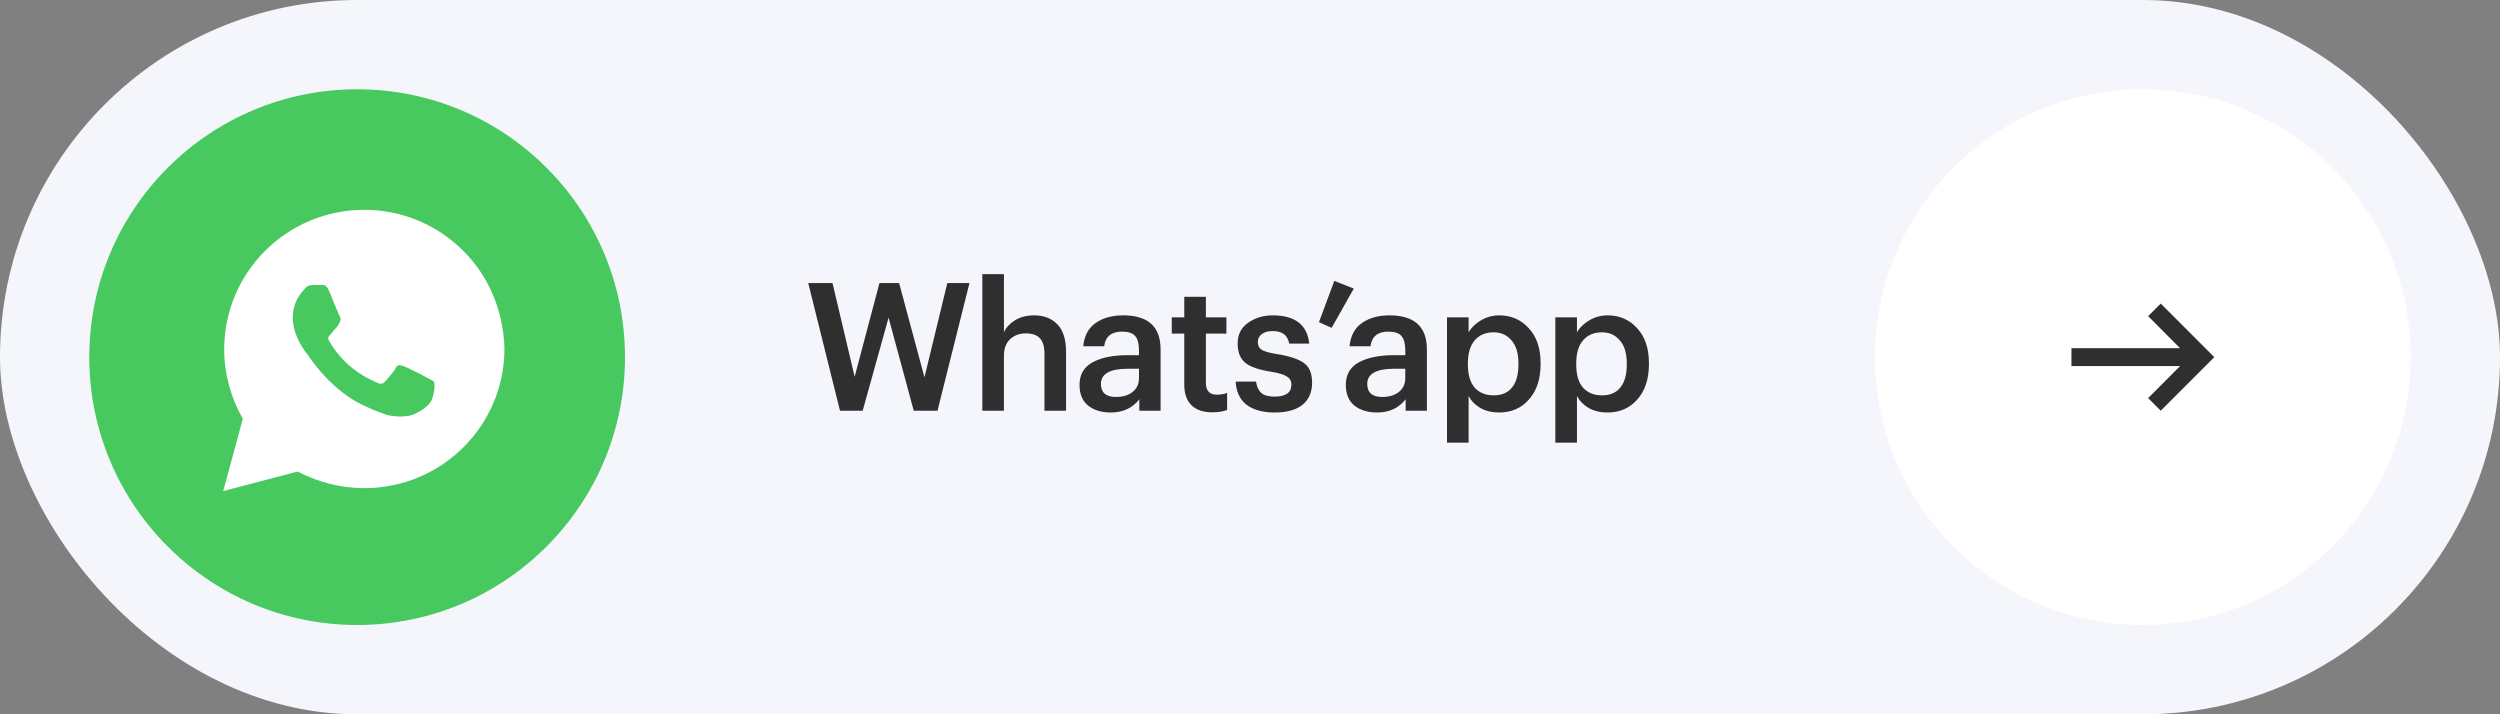
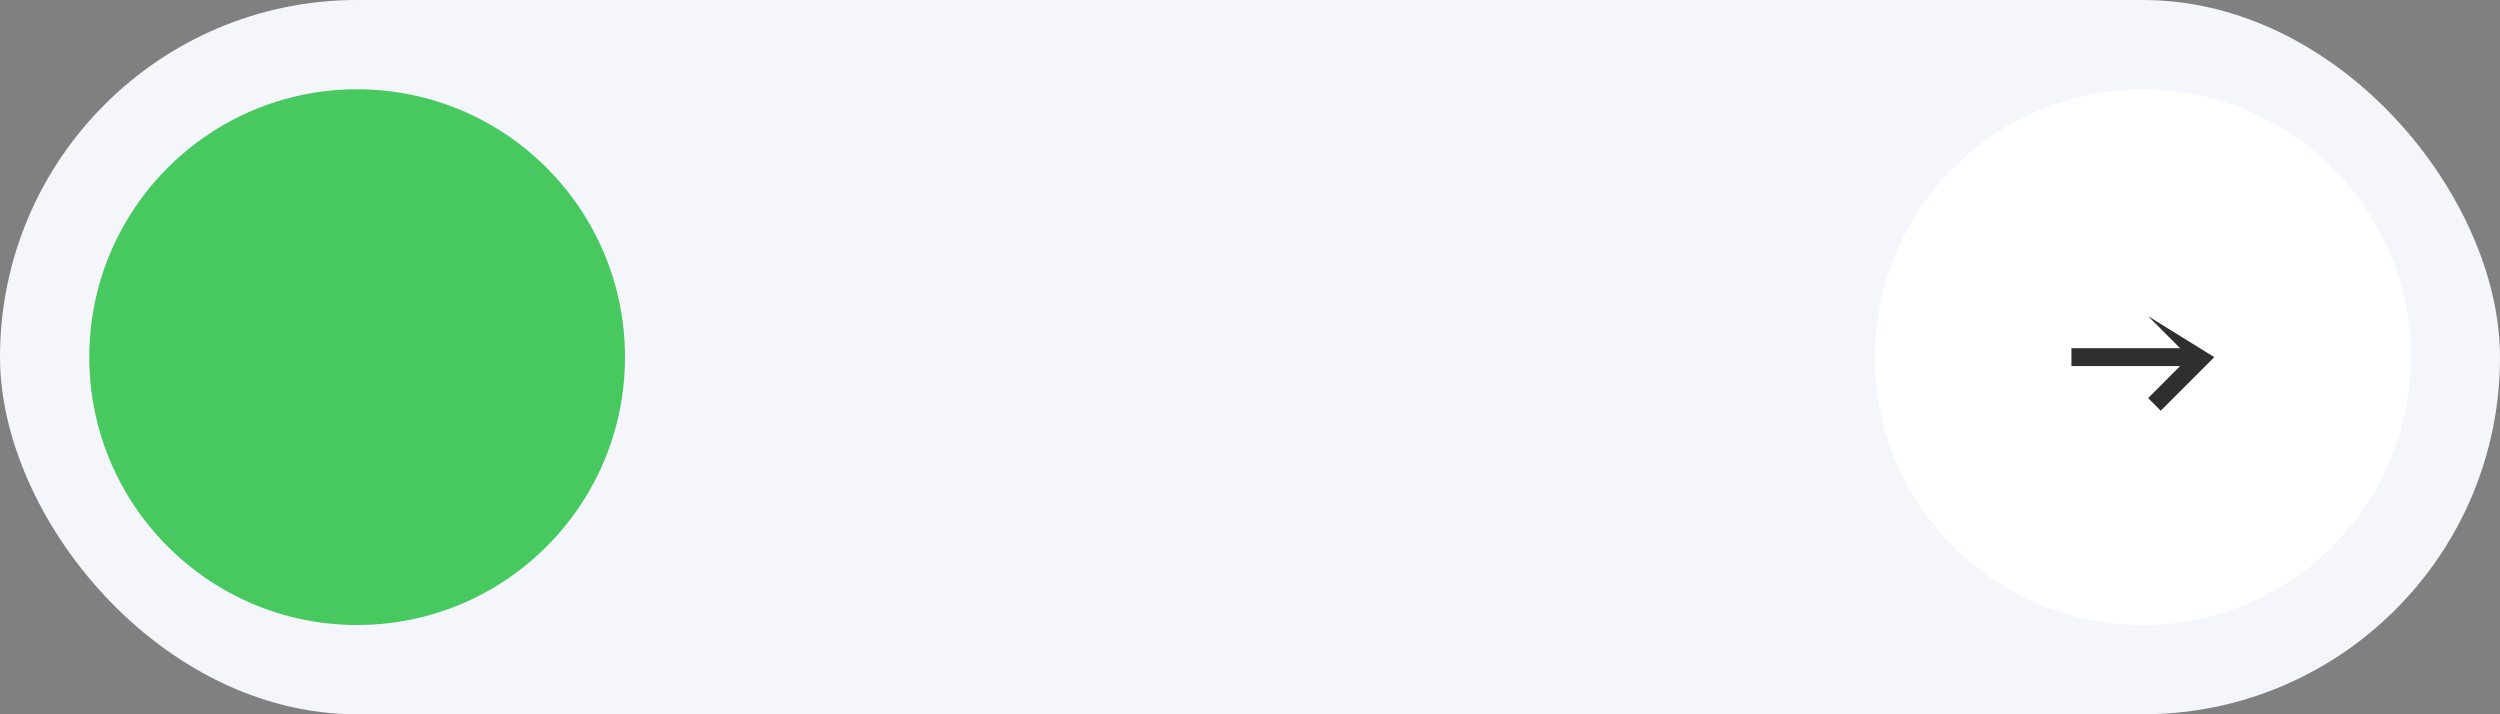
<svg xmlns="http://www.w3.org/2000/svg" width="280" height="80" viewBox="0 0 280 80" fill="none">
  <rect x="0" y="0" width="280" height="80" fill="#808080" stroke="none" />
  <rect width="280" height="80" rx="40" fill="#F4F6FB" />
  <circle cx="30" cy="30" r="30" transform="matrix(-1 0 0 1 270 10)" fill="white" />
-   <path d="M244.17 41L240.59 44.59L242 46L248 40L242 34L240.59 35.41L244.17 39H232V41H244.17Z" fill="#2F2F2F" />
-   <path d="M90.52 31.7H93.24L95.72 42.2L98.5 31.7H100.7L103.54 42.26L106.1 31.7H108.58L105 46H102.34L99.52 35.58L96.62 46H94.08L90.52 31.7ZM110.02 30.7H112.44V37.2C112.706 36.653 113.126 36.207 113.7 35.86C114.286 35.5 114.993 35.32 115.82 35.32C116.926 35.32 117.8 35.66 118.44 36.34C119.08 37.007 119.4 38.033 119.4 39.42V46H116.98V39.64C116.98 38.84 116.813 38.26 116.48 37.9C116.146 37.527 115.62 37.34 114.9 37.34C114.18 37.34 113.586 37.56 113.12 38C112.666 38.427 112.44 39.04 112.44 39.84V46H110.02V30.7ZM124.406 46.2C123.379 46.2 122.539 45.947 121.886 45.44C121.232 44.92 120.906 44.14 120.906 43.1C120.906 41.953 121.392 41.113 122.366 40.58C123.352 40.047 124.652 39.78 126.266 39.78H127.566V39.24C127.566 38.507 127.426 37.973 127.146 37.64C126.866 37.307 126.372 37.14 125.666 37.14C124.479 37.14 123.812 37.687 123.666 38.78H121.326C121.432 37.62 121.892 36.753 122.706 36.18C123.519 35.607 124.552 35.32 125.806 35.32C128.592 35.32 129.986 36.593 129.986 39.14V46H127.606V44.72C126.832 45.707 125.766 46.2 124.406 46.2ZM124.986 44.46C125.759 44.46 126.379 44.273 126.846 43.9C127.326 43.527 127.566 43.007 127.566 42.34V41.3H126.326C124.312 41.3 123.306 41.867 123.306 43C123.306 43.973 123.866 44.46 124.986 44.46ZM135.798 46.18C134.758 46.18 133.971 45.913 133.438 45.38C132.904 44.847 132.638 44.08 132.638 43.08V37.36H131.238V35.54H132.638V33.24H135.058V35.54H137.358V37.36H135.058V42.86C135.058 43.753 135.458 44.2 136.258 44.2C136.738 44.2 137.131 44.133 137.438 44V45.92C136.971 46.093 136.424 46.18 135.798 46.18ZM142.776 46.2C141.416 46.2 140.356 45.907 139.596 45.32C138.85 44.72 138.45 43.86 138.396 42.74H140.676C140.756 43.3 140.95 43.72 141.256 44C141.563 44.28 142.063 44.42 142.756 44.42C144.01 44.42 144.636 43.973 144.636 43.08C144.636 42.667 144.463 42.36 144.116 42.16C143.783 41.947 143.21 41.773 142.396 41.64C140.996 41.427 140.016 41.087 139.456 40.62C138.896 40.153 138.616 39.433 138.616 38.46C138.616 37.473 139.003 36.707 139.776 36.16C140.563 35.6 141.483 35.32 142.536 35.32C145.043 35.32 146.41 36.373 146.636 38.48H144.396C144.29 37.987 144.09 37.633 143.796 37.42C143.503 37.193 143.083 37.08 142.536 37.08C142.016 37.08 141.61 37.193 141.316 37.42C141.023 37.647 140.876 37.947 140.876 38.32C140.876 38.707 141.023 38.993 141.316 39.18C141.623 39.367 142.196 39.527 143.036 39.66C144.396 39.873 145.39 40.2 146.016 40.64C146.643 41.08 146.956 41.82 146.956 42.86C146.956 43.927 146.596 44.753 145.876 45.34C145.156 45.913 144.123 46.2 142.776 46.2ZM147.724 36.08L149.444 31.46L151.624 32.32L149.144 36.72L147.724 36.08ZM154.232 46.2C153.206 46.2 152.366 45.947 151.712 45.44C151.059 44.92 150.732 44.14 150.732 43.1C150.732 41.953 151.219 41.113 152.192 40.58C153.179 40.047 154.479 39.78 156.092 39.78H157.392V39.24C157.392 38.507 157.252 37.973 156.972 37.64C156.692 37.307 156.199 37.14 155.492 37.14C154.306 37.14 153.639 37.687 153.492 38.78H151.152C151.259 37.62 151.719 36.753 152.532 36.18C153.346 35.607 154.379 35.32 155.632 35.32C158.419 35.32 159.812 36.593 159.812 39.14V46H157.432V44.72C156.659 45.707 155.592 46.2 154.232 46.2ZM154.812 44.46C155.586 44.46 156.206 44.273 156.672 43.9C157.152 43.527 157.392 43.007 157.392 42.34V41.3H156.152C154.139 41.3 153.132 41.867 153.132 43C153.132 43.973 153.692 44.46 154.812 44.46ZM162.064 35.54H164.484V37.22C164.791 36.687 165.251 36.24 165.864 35.88C166.491 35.507 167.171 35.32 167.904 35.32C169.251 35.32 170.358 35.8 171.224 36.76C172.104 37.707 172.544 39 172.544 40.64V40.8C172.544 42.453 172.111 43.767 171.244 44.74C170.391 45.713 169.278 46.2 167.904 46.2C167.104 46.2 166.404 46.033 165.804 45.7C165.218 45.353 164.778 44.907 164.484 44.36V49.58H162.064V35.54ZM167.304 44.28C168.198 44.28 168.878 43.987 169.344 43.4C169.824 42.813 170.064 41.96 170.064 40.84V40.68C170.064 39.56 169.804 38.707 169.284 38.12C168.778 37.52 168.111 37.22 167.284 37.22C166.404 37.22 165.704 37.513 165.184 38.1C164.664 38.687 164.404 39.547 164.404 40.68V40.84C164.404 41.973 164.658 42.833 165.164 43.42C165.684 43.993 166.398 44.28 167.304 44.28ZM174.199 35.54H176.619V37.22C176.925 36.687 177.385 36.24 177.999 35.88C178.625 35.507 179.305 35.32 180.039 35.32C181.385 35.32 182.492 35.8 183.359 36.76C184.239 37.707 184.679 39 184.679 40.64V40.8C184.679 42.453 184.245 43.767 183.379 44.74C182.525 45.713 181.412 46.2 180.039 46.2C179.239 46.2 178.539 46.033 177.939 45.7C177.352 45.353 176.912 44.907 176.619 44.36V49.58H174.199V35.54ZM179.439 44.28C180.332 44.28 181.012 43.987 181.479 43.4C181.959 42.813 182.199 41.96 182.199 40.84V40.68C182.199 39.56 181.939 38.707 181.419 38.12C180.912 37.52 180.245 37.22 179.419 37.22C178.539 37.22 177.839 37.513 177.319 38.1C176.799 38.687 176.539 39.547 176.539 40.68V40.84C176.539 41.973 176.792 42.833 177.299 43.42C177.819 43.993 178.532 44.28 179.439 44.28Z" fill="#2F2F2F" />
+   <path d="M244.17 41L240.59 44.59L242 46L248 40L240.59 35.41L244.17 39H232V41H244.17Z" fill="#2F2F2F" />
  <circle cx="40" cy="40" r="30" fill="#48C95F" />
-   <path d="M51.89 28.094C48.927 25.141 44.976 23.5 40.805 23.5C32.134 23.5 25.11 30.5 25.11 39.141C25.11 41.875 25.878 44.609 27.195 46.906L25 55L33.342 52.812C35.646 54.016 38.171 54.672 40.805 54.672C49.476 54.672 56.5 47.672 56.5 39.031C56.39 34.984 54.854 31.047 51.89 28.094ZM48.378 44.719C48.049 45.594 46.512 46.469 45.744 46.578C45.085 46.688 44.207 46.688 43.329 46.469C42.781 46.25 42.012 46.031 41.134 45.594C37.183 43.953 34.658 40.016 34.439 39.688C34.219 39.469 32.793 37.609 32.793 35.641C32.793 33.672 33.781 32.797 34.11 32.359C34.439 31.922 34.878 31.922 35.207 31.922C35.427 31.922 35.756 31.922 35.976 31.922C36.195 31.922 36.524 31.812 36.854 32.578C37.183 33.344 37.951 35.312 38.061 35.422C38.171 35.641 38.171 35.859 38.061 36.078C37.951 36.297 37.842 36.516 37.622 36.734C37.402 36.953 37.183 37.281 37.073 37.391C36.854 37.609 36.634 37.828 36.854 38.156C37.073 38.594 37.842 39.797 39.049 40.891C40.585 42.203 41.793 42.641 42.232 42.859C42.671 43.078 42.89 42.969 43.11 42.75C43.329 42.531 44.098 41.656 44.317 41.219C44.537 40.781 44.866 40.891 45.195 41C45.524 41.109 47.5 42.094 47.829 42.312C48.268 42.531 48.488 42.641 48.598 42.75C48.707 43.078 48.707 43.844 48.378 44.719Z" fill="white" />
</svg>